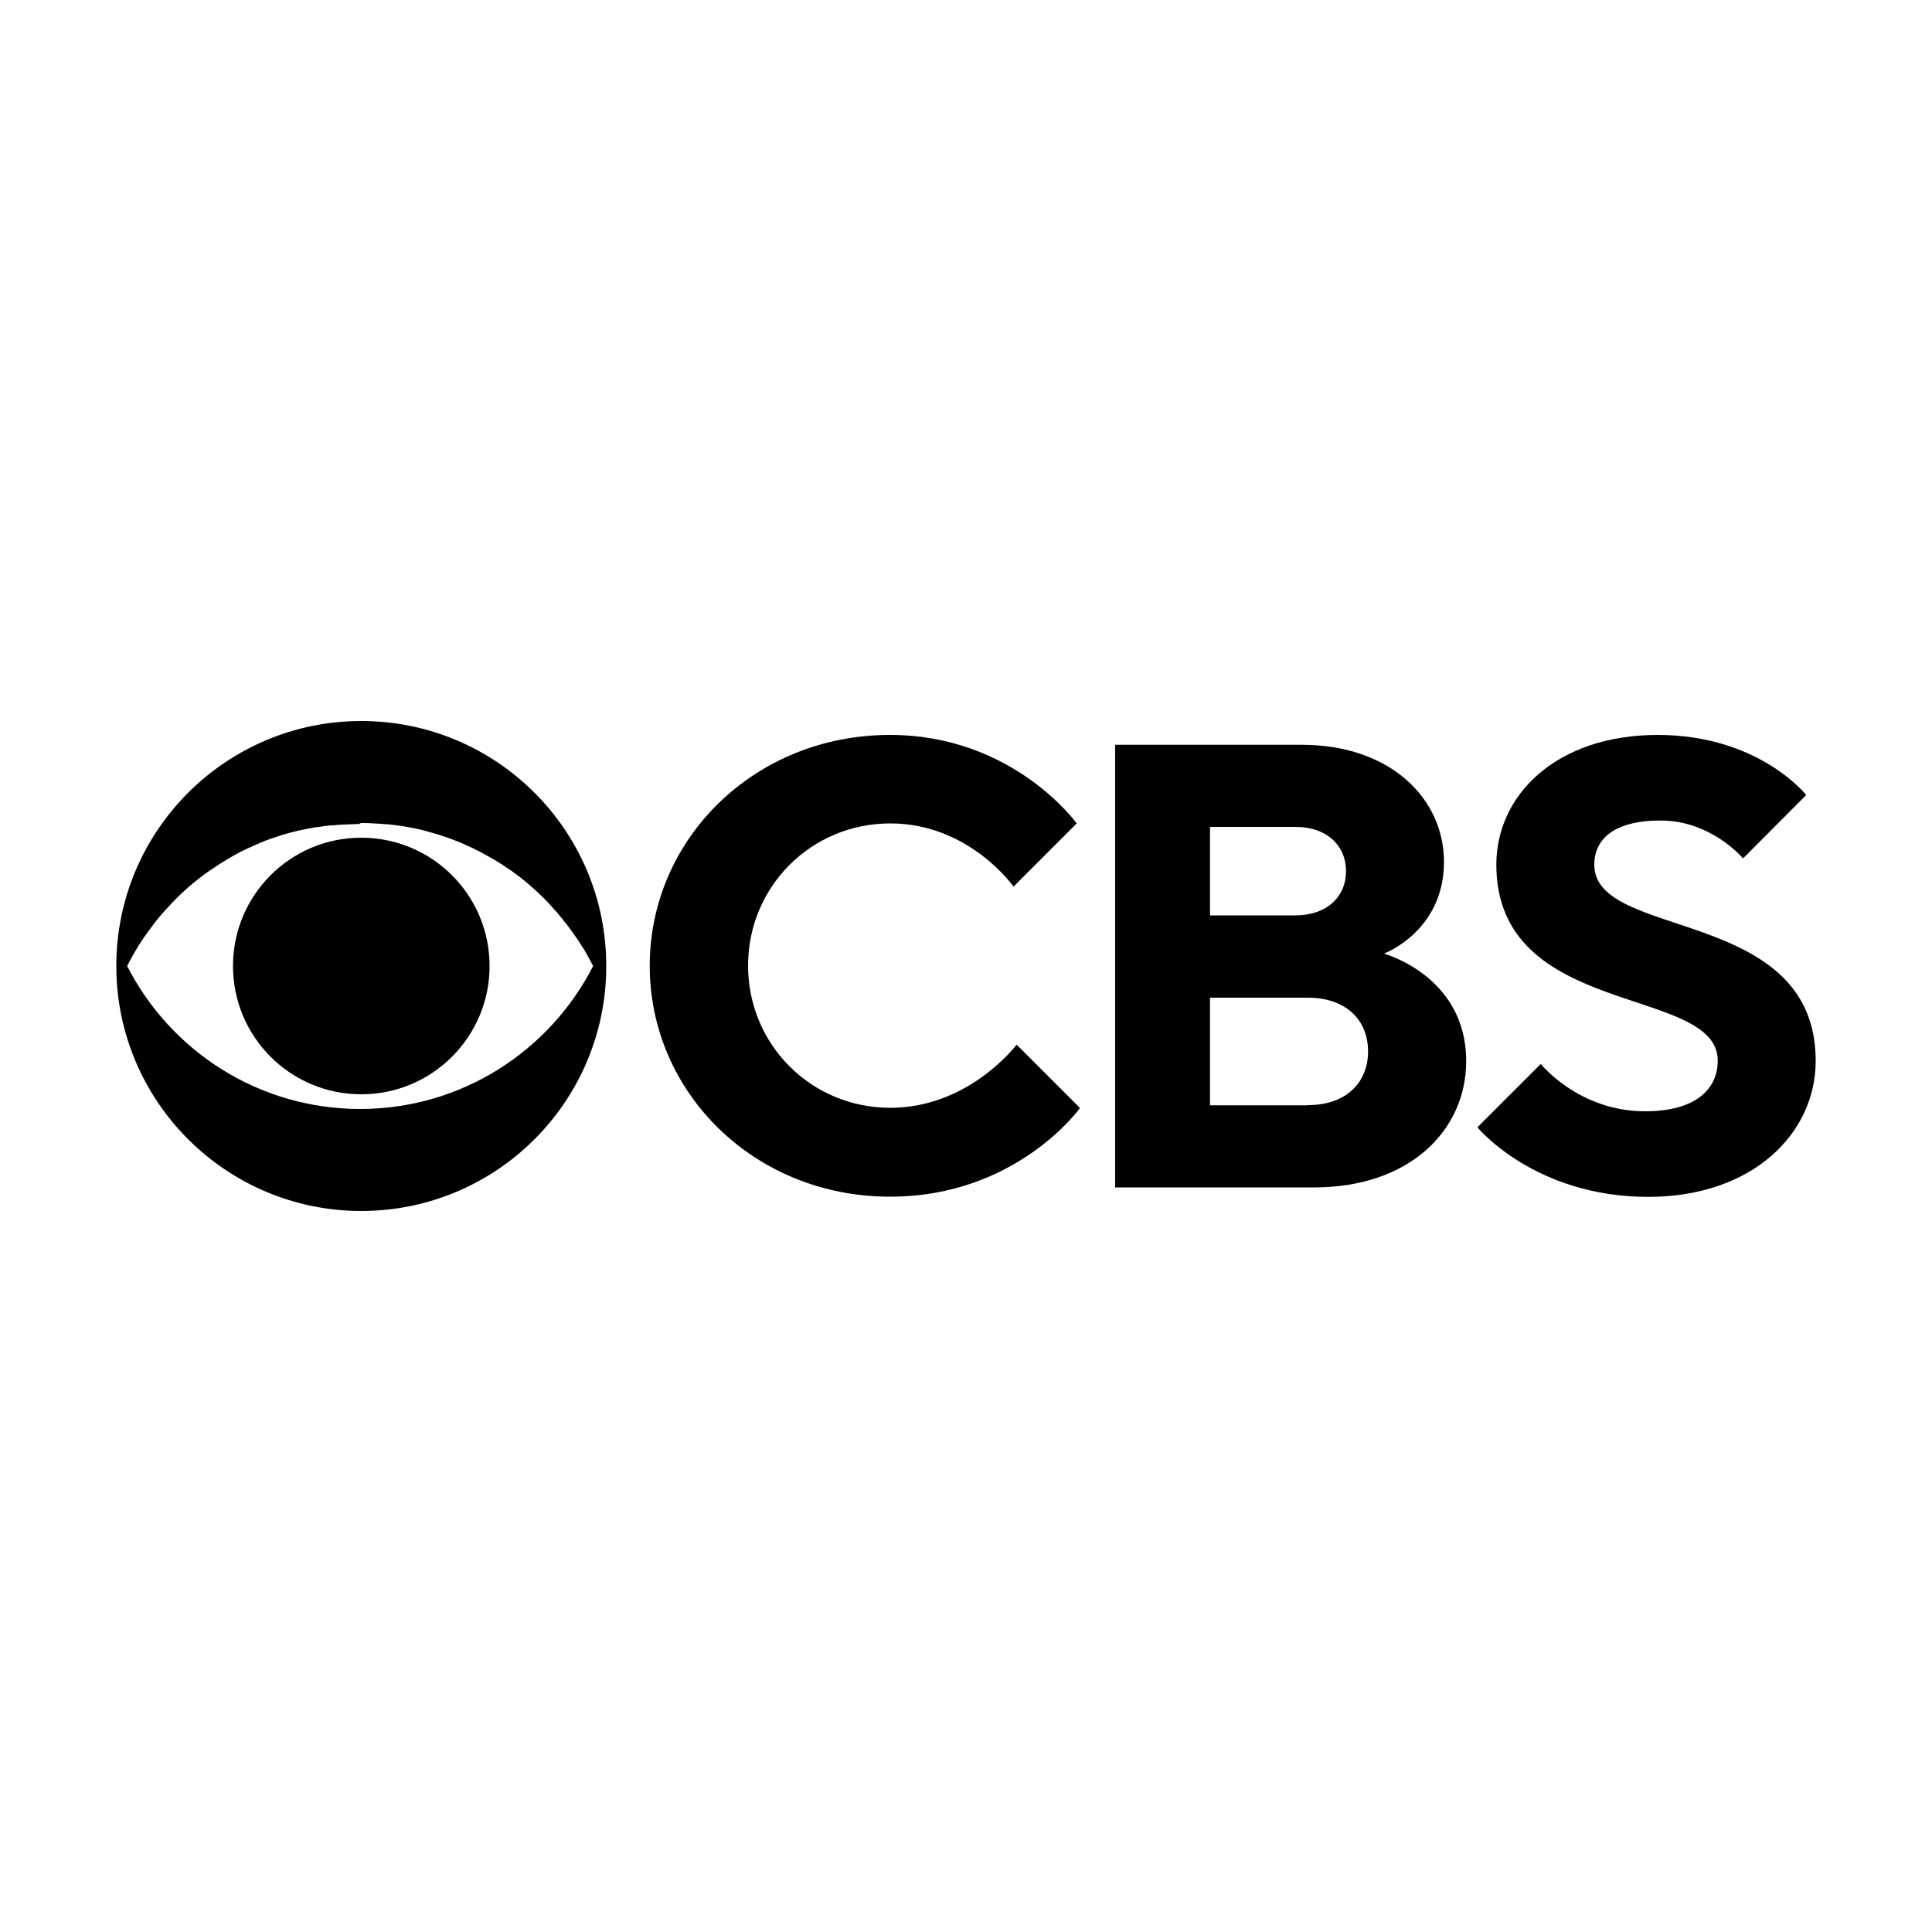
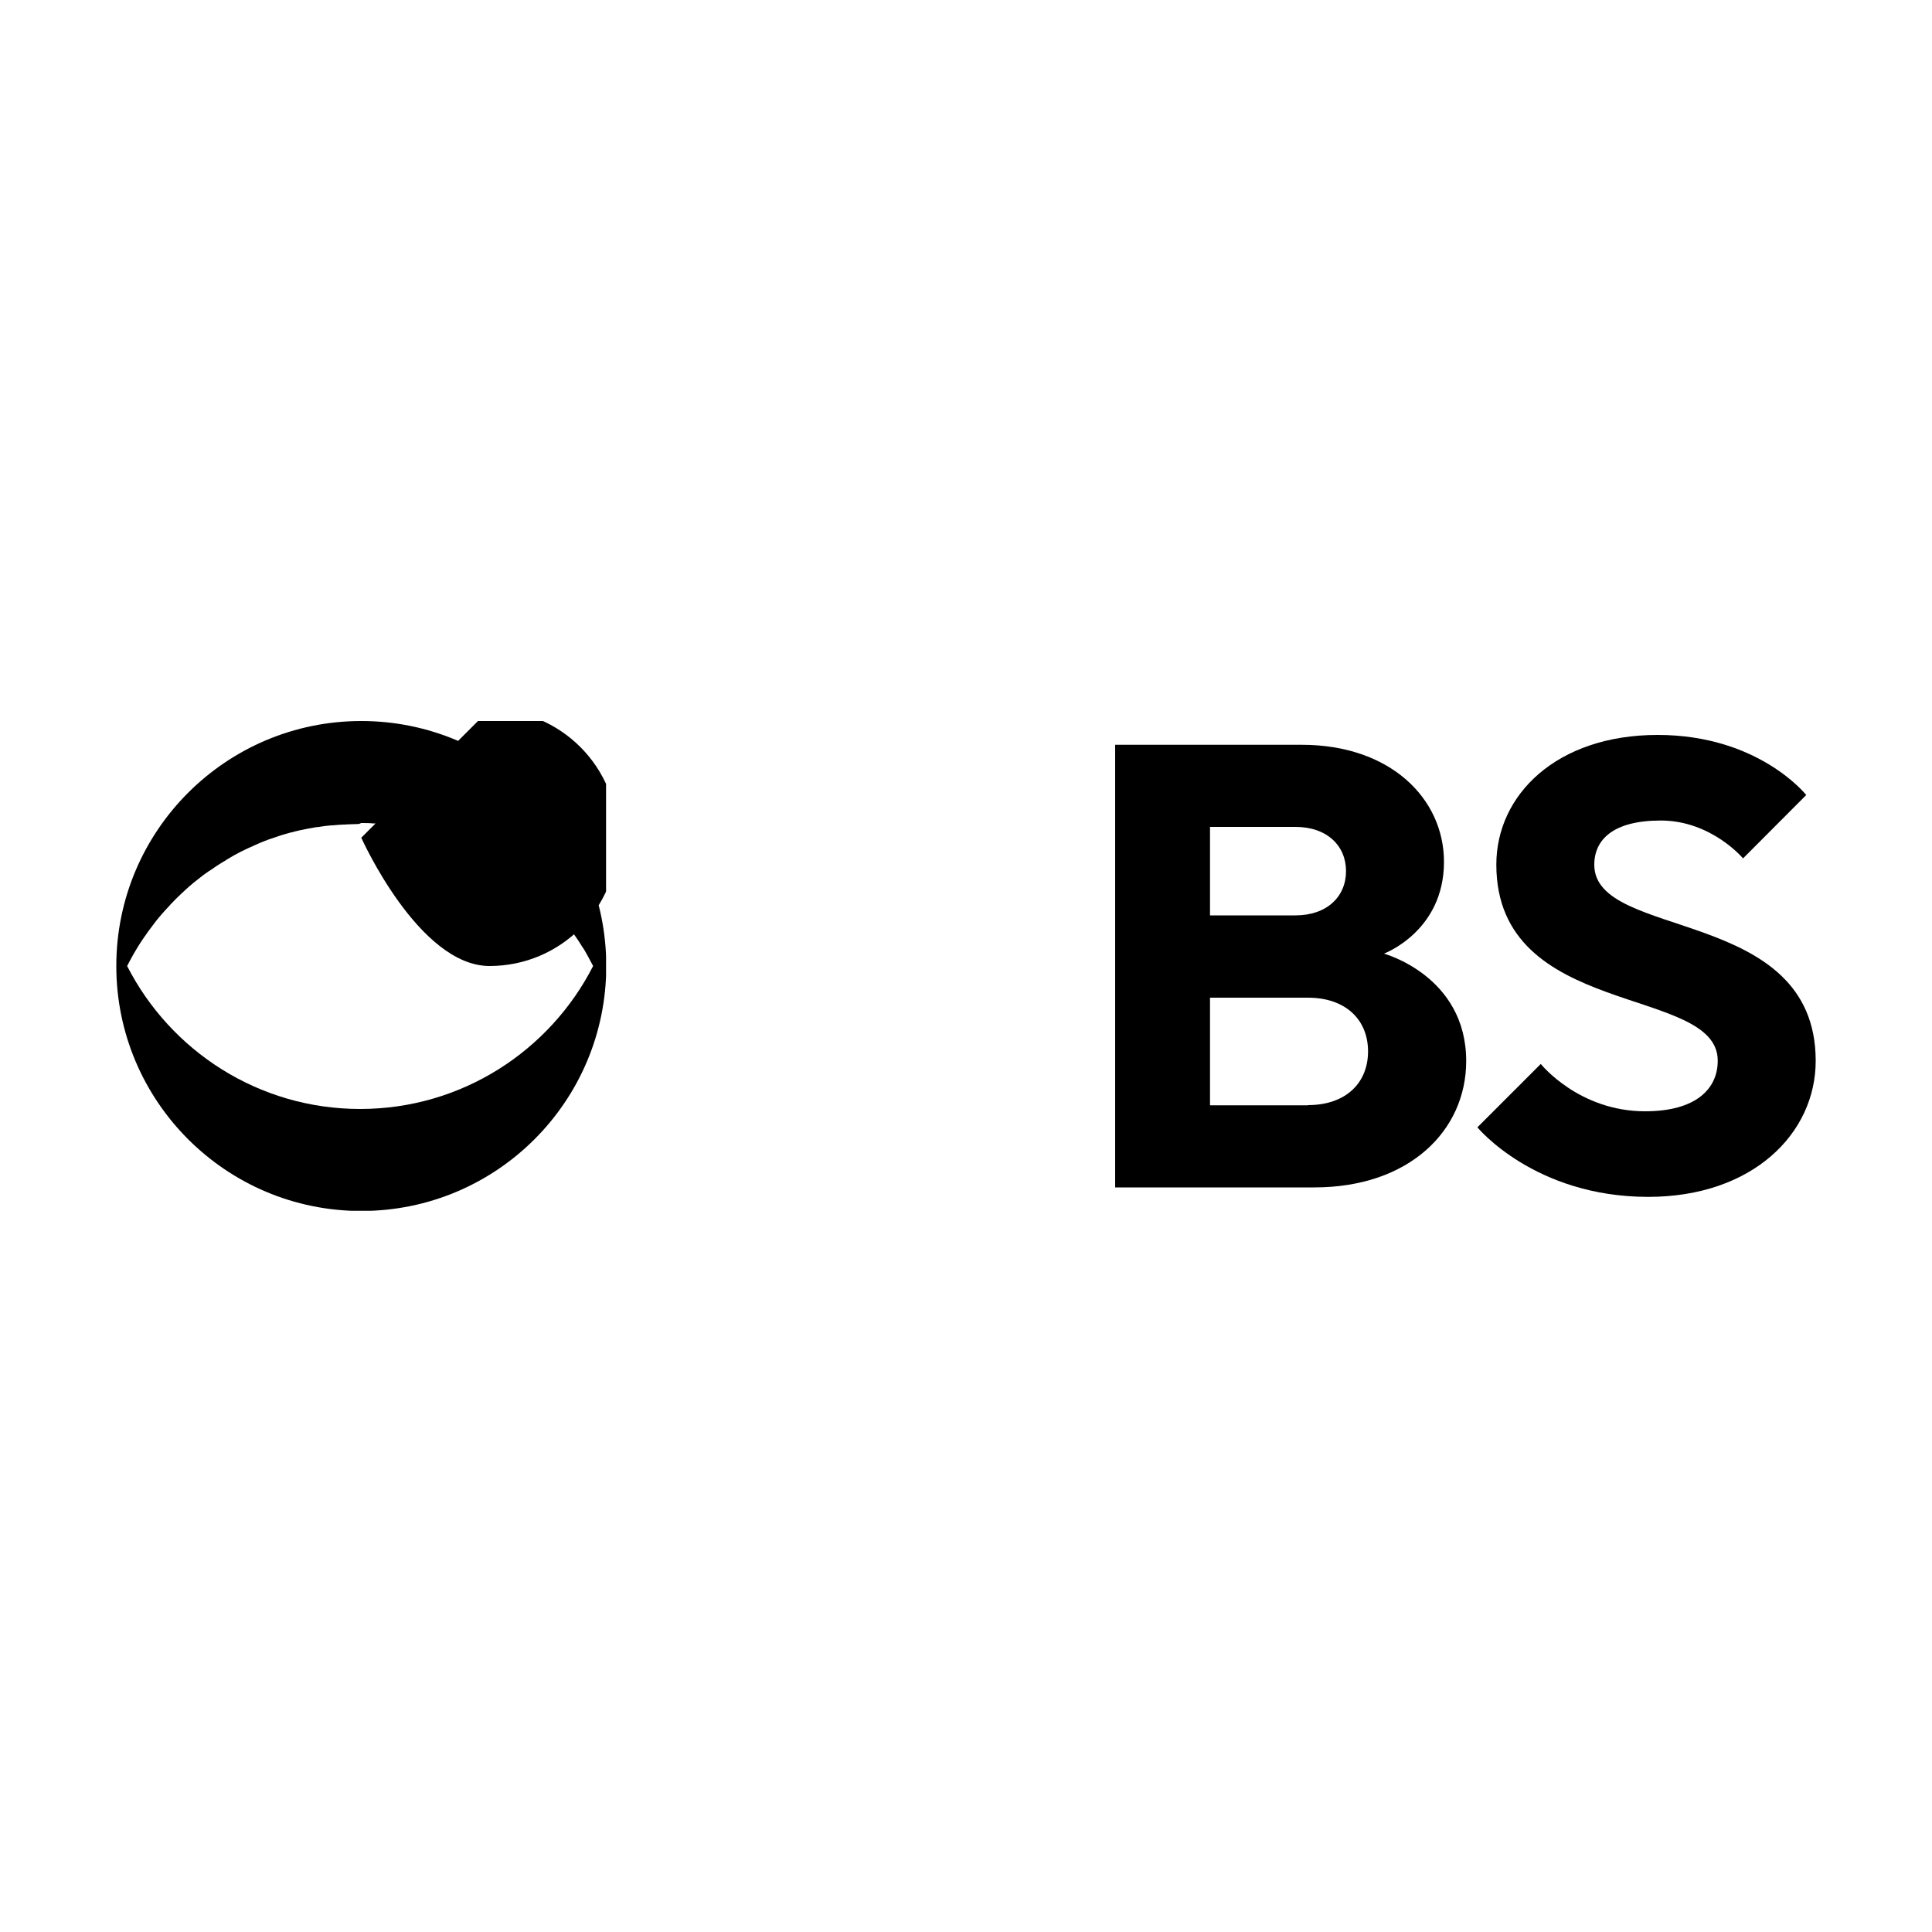
<svg xmlns="http://www.w3.org/2000/svg" id="Layer_1" data-name="Layer 1" viewBox="0 0 100 100">
  <defs>
    <clipPath id="clippath">
      <rect x="6.02" y="37.32" width="25.35" height="25.35" style="fill: none;" />
    </clipPath>
  </defs>
  <g id="g735">
    <g id="g756">
      <g id="g789">
        <g id="g816">
          <g id="g38">
-             <path id="path2" d="M55.89,57.36s-3.27,4.58-9.82,4.58c-7.04,0-12.44-5.4-12.44-11.95s5.4-11.95,12.44-11.95c6.38,0,9.66,4.58,9.66,4.58l-3.27,3.27s-2.29-3.27-6.38-3.27-7.36,3.27-7.36,7.36,3.27,7.36,7.36,7.36,6.54-3.27,6.54-3.27l3.27,3.27Z" />
            <path id="path4" d="M57.72,38.55h9.66c4.58,0,7.36,2.78,7.36,6.06,0,3.6-3.11,4.75-3.11,4.75,0,0,4.26,1.15,4.26,5.56,0,3.6-2.95,6.54-7.86,6.54h-10.31v-22.91h0ZM67.05,47.38c1.64,0,2.62-.98,2.62-2.29s-.98-2.29-2.62-2.29h-4.42v4.58h4.42ZM67.7,57.2c1.96,0,3.11-1.15,3.11-2.78s-1.15-2.78-3.11-2.78h-5.07v5.57h5.07Z" />
            <path id="path6" d="M79.75,55.07s1.96,2.45,5.4,2.45c2.62,0,3.76-1.15,3.76-2.62,0-3.93-11.46-2.13-11.46-10.15,0-3.6,3.11-6.71,8.35-6.71s7.69,3.11,7.69,3.11l-3.27,3.28s-1.64-1.96-4.26-1.96c-2.45,0-3.44.98-3.44,2.29,0,3.93,11.46,2.13,11.46,10.15,0,3.76-3.27,7.04-8.67,7.04-5.89,0-8.84-3.6-8.84-3.6l3.28-3.28Z" />
          </g>
          <g style="clip-path: url(#clippath);">
            <g id="Layer-1">
-               <path id="path7" d="M18.7,37.32c-7,0-12.68,5.68-12.68,12.68,0,7,5.68,12.68,12.68,12.68s12.68-5.67,12.68-12.68-5.68-12.68-12.68-12.68ZM18.7,42.6c.2,0,.41,0,.61.02,0,0,0,0,0,0,0,0,0,0,0,0,.07,0,.13,0,.2.01.15,0,.29.02.43.03.03,0,.06,0,.08,0,.22.02.45.05.67.08.06,0,.13.02.19.03.14.02.27.05.4.07,0,0,0,0,.01,0,.25.05.5.1.74.17.05.01.09.02.14.04.14.04.29.08.43.12.06.02.13.04.19.06.15.05.29.1.44.15,0,0,0,0,0,0,0,0,0,0,0,0,.04.01.08.03.11.04,0,0,0,0,0,0,.16.06.33.13.49.19.08.04.17.07.25.11.09.04.18.08.26.12.09.04.18.08.27.13.14.07.28.14.42.22.02,0,.04.02.06.03.07.04.14.08.21.12.07.04.14.08.21.12,0,0,0,0,0,0,.04.02.07.04.11.06.06.04.12.07.18.11.04.03.08.05.12.08.01,0,.02.01.04.02.17.11.33.22.49.33,0,0,.01,0,.02.01.05.04.11.08.16.12.1.07.19.14.28.21.15.11.29.23.43.35.1.09.21.18.31.27.1.09.19.18.29.27.16.15.32.31.47.47.02.02.04.04.05.06.1.11.2.22.3.33.02.03.05.05.07.08.1.12.2.24.3.36.01.01.02.03.03.04.12.15.23.29.34.44,0,0,0,0,0,0,.1.14.2.28.3.42.03.04.06.09.09.13.07.1.13.2.2.31.03.05.06.1.1.15.06.1.12.19.17.29.03.06.07.12.1.18.08.15.16.3.24.45-2.24,4.39-6.8,7.4-12.06,7.4-5.26,0-9.82-3.01-12.06-7.4.09-.18.19-.36.29-.54.03-.05.05-.1.08-.14.2-.35.42-.69.66-1.02.03-.05.07-.1.1-.14.12-.16.24-.32.36-.48.1-.12.19-.24.29-.35.13-.15.27-.3.41-.45.02-.02.04-.04.06-.07.17-.18.35-.36.54-.54.09-.08.18-.17.27-.25,0,0,0,0,0,0,.24-.22.5-.43.76-.63.09-.07.18-.14.27-.2.06-.04.11-.08.17-.12,0,0,0,0,.01,0,0,0,0,0,0,0,.14-.1.29-.2.44-.3,0,0,0,0,0,0,0,0,.01,0,.02-.01.06-.04.13-.08.19-.12.09-.05.18-.11.26-.16,0,0,0,0,0,0,.07-.04.15-.09.22-.13.08-.05.17-.1.25-.14,0,0,0,0,0,0,.14-.08.28-.15.43-.22.08-.04.17-.08.25-.12,0,0,0,0,.01,0,.09-.04.17-.08.26-.12,0,0,0,0,0,0,.08-.04.17-.07.25-.11,0,0,0,0,0,0,.16-.07.32-.13.48-.19,0,0,0,0,0,0,.04-.01.08-.03.12-.04.15-.05.29-.1.44-.15.06-.02.13-.04.19-.06.14-.04.28-.08.42-.12,0,0,.02,0,.03,0,.03,0,.07-.02.1-.03.19-.05.38-.09.58-.13,0,0,0,0,0,0,.03,0,.07-.01.1-.02.17-.03.33-.06.5-.09,0,0,0,0,0,0,.02,0,.04,0,.06,0,.23-.04.46-.07.69-.09,0,0,0,0,0,0,.03,0,.06,0,.08,0,.18-.02.35-.03.53-.04.07,0,.14,0,.21-.01.2,0,.41-.02.61-.02h0ZM18.7,43.36c-3.67,0-6.64,2.97-6.64,6.64s2.97,6.64,6.64,6.64,6.64-2.97,6.64-6.64-2.97-6.64-6.64-6.64Z" />
+               <path id="path7" d="M18.7,37.32c-7,0-12.68,5.68-12.68,12.68,0,7,5.68,12.68,12.68,12.68s12.68-5.67,12.68-12.68-5.68-12.68-12.68-12.68ZM18.7,42.6c.2,0,.41,0,.61.02,0,0,0,0,0,0,0,0,0,0,0,0,.07,0,.13,0,.2.01.15,0,.29.02.43.03.03,0,.06,0,.08,0,.22.02.45.05.67.08.06,0,.13.02.19.03.14.02.27.05.4.07,0,0,0,0,.01,0,.25.05.5.1.74.17.05.01.09.02.14.04.14.04.29.08.43.12.06.02.13.04.19.06.15.05.29.1.44.15,0,0,0,0,0,0,0,0,0,0,0,0,.04.01.08.03.11.04,0,0,0,0,0,0,.16.06.33.13.49.19.08.04.17.07.25.11.09.04.18.08.26.12.09.04.18.08.27.13.14.07.28.14.42.22.02,0,.04.02.06.03.07.04.14.08.21.12.07.04.14.08.21.12,0,0,0,0,0,0,.04.02.07.04.11.06.06.04.12.07.18.11.04.03.08.05.12.08.01,0,.02.01.04.02.17.11.33.22.49.33,0,0,.01,0,.02.01.05.04.11.08.16.12.1.07.19.14.28.21.15.11.29.23.43.35.1.09.21.18.31.27.1.09.19.18.29.27.16.15.32.31.47.47.02.02.04.04.05.06.1.11.2.22.3.33.02.03.05.05.07.08.1.12.2.24.3.36.01.01.02.03.03.04.12.15.23.29.34.44,0,0,0,0,0,0,.1.14.2.28.3.42.03.04.06.09.09.13.07.1.13.2.2.31.03.05.06.1.1.15.06.1.12.19.17.29.03.06.07.12.1.18.08.15.16.3.24.45-2.24,4.39-6.8,7.4-12.06,7.4-5.26,0-9.82-3.01-12.06-7.4.09-.18.19-.36.29-.54.03-.05.05-.1.08-.14.2-.35.42-.69.66-1.02.03-.05.07-.1.1-.14.12-.16.24-.32.36-.48.1-.12.19-.24.29-.35.13-.15.27-.3.41-.45.02-.02.04-.04.06-.07.17-.18.35-.36.54-.54.09-.08.18-.17.27-.25,0,0,0,0,0,0,.24-.22.5-.43.76-.63.09-.07.18-.14.27-.2.06-.04.11-.08.17-.12,0,0,0,0,.01,0,0,0,0,0,0,0,.14-.1.29-.2.44-.3,0,0,0,0,0,0,0,0,.01,0,.02-.01.06-.04.13-.08.19-.12.09-.05.18-.11.26-.16,0,0,0,0,0,0,.07-.04.15-.09.22-.13.08-.05.17-.1.25-.14,0,0,0,0,0,0,.14-.08.28-.15.43-.22.08-.04.17-.08.25-.12,0,0,0,0,.01,0,.09-.04.17-.08.26-.12,0,0,0,0,0,0,.08-.04.17-.07.25-.11,0,0,0,0,0,0,.16-.07.32-.13.48-.19,0,0,0,0,0,0,.04-.01.08-.03.12-.04.15-.05.29-.1.44-.15.06-.02.13-.04.19-.06.14-.04.28-.08.42-.12,0,0,.02,0,.03,0,.03,0,.07-.02.1-.03.19-.05.38-.09.58-.13,0,0,0,0,0,0,.03,0,.07-.01.1-.02.17-.03.33-.06.5-.09,0,0,0,0,0,0,.02,0,.04,0,.06,0,.23-.04.46-.07.69-.09,0,0,0,0,0,0,.03,0,.06,0,.08,0,.18-.02.35-.03.53-.04.07,0,.14,0,.21-.01.2,0,.41-.02.61-.02h0ZM18.7,43.36s2.97,6.64,6.64,6.64,6.64-2.97,6.64-6.64-2.97-6.64-6.64-6.64Z" />
            </g>
          </g>
        </g>
      </g>
    </g>
  </g>
</svg>